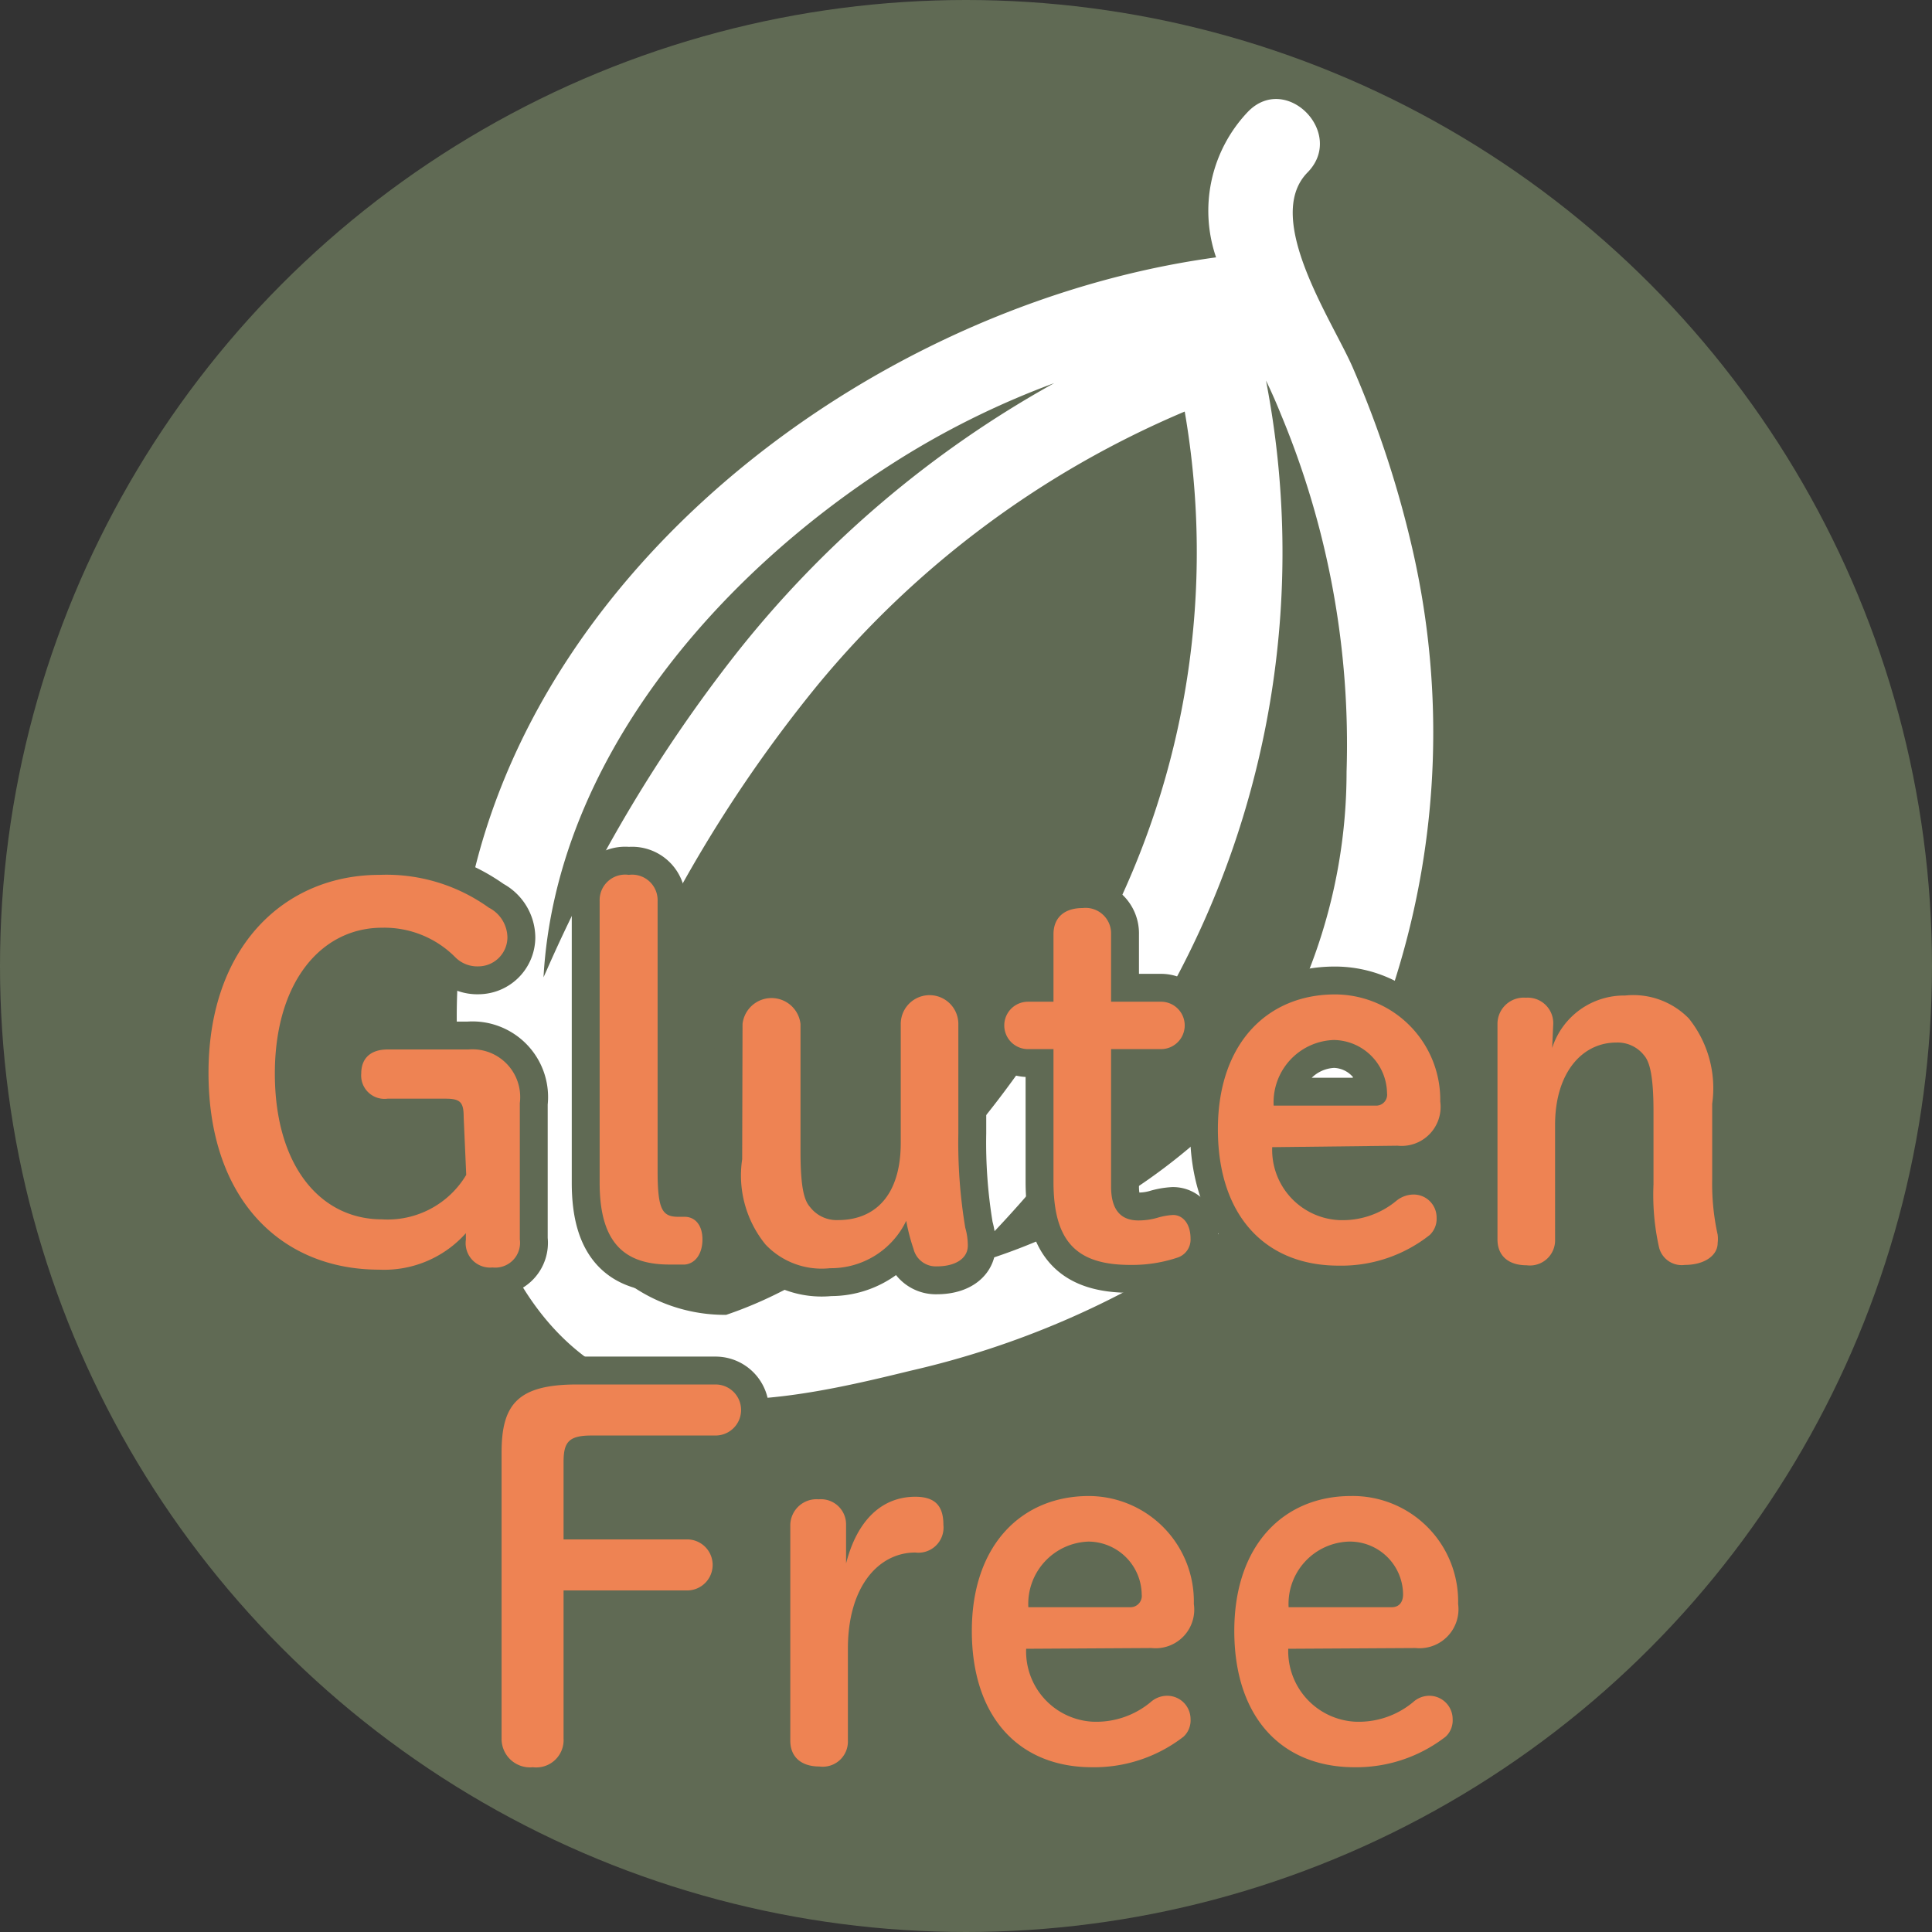
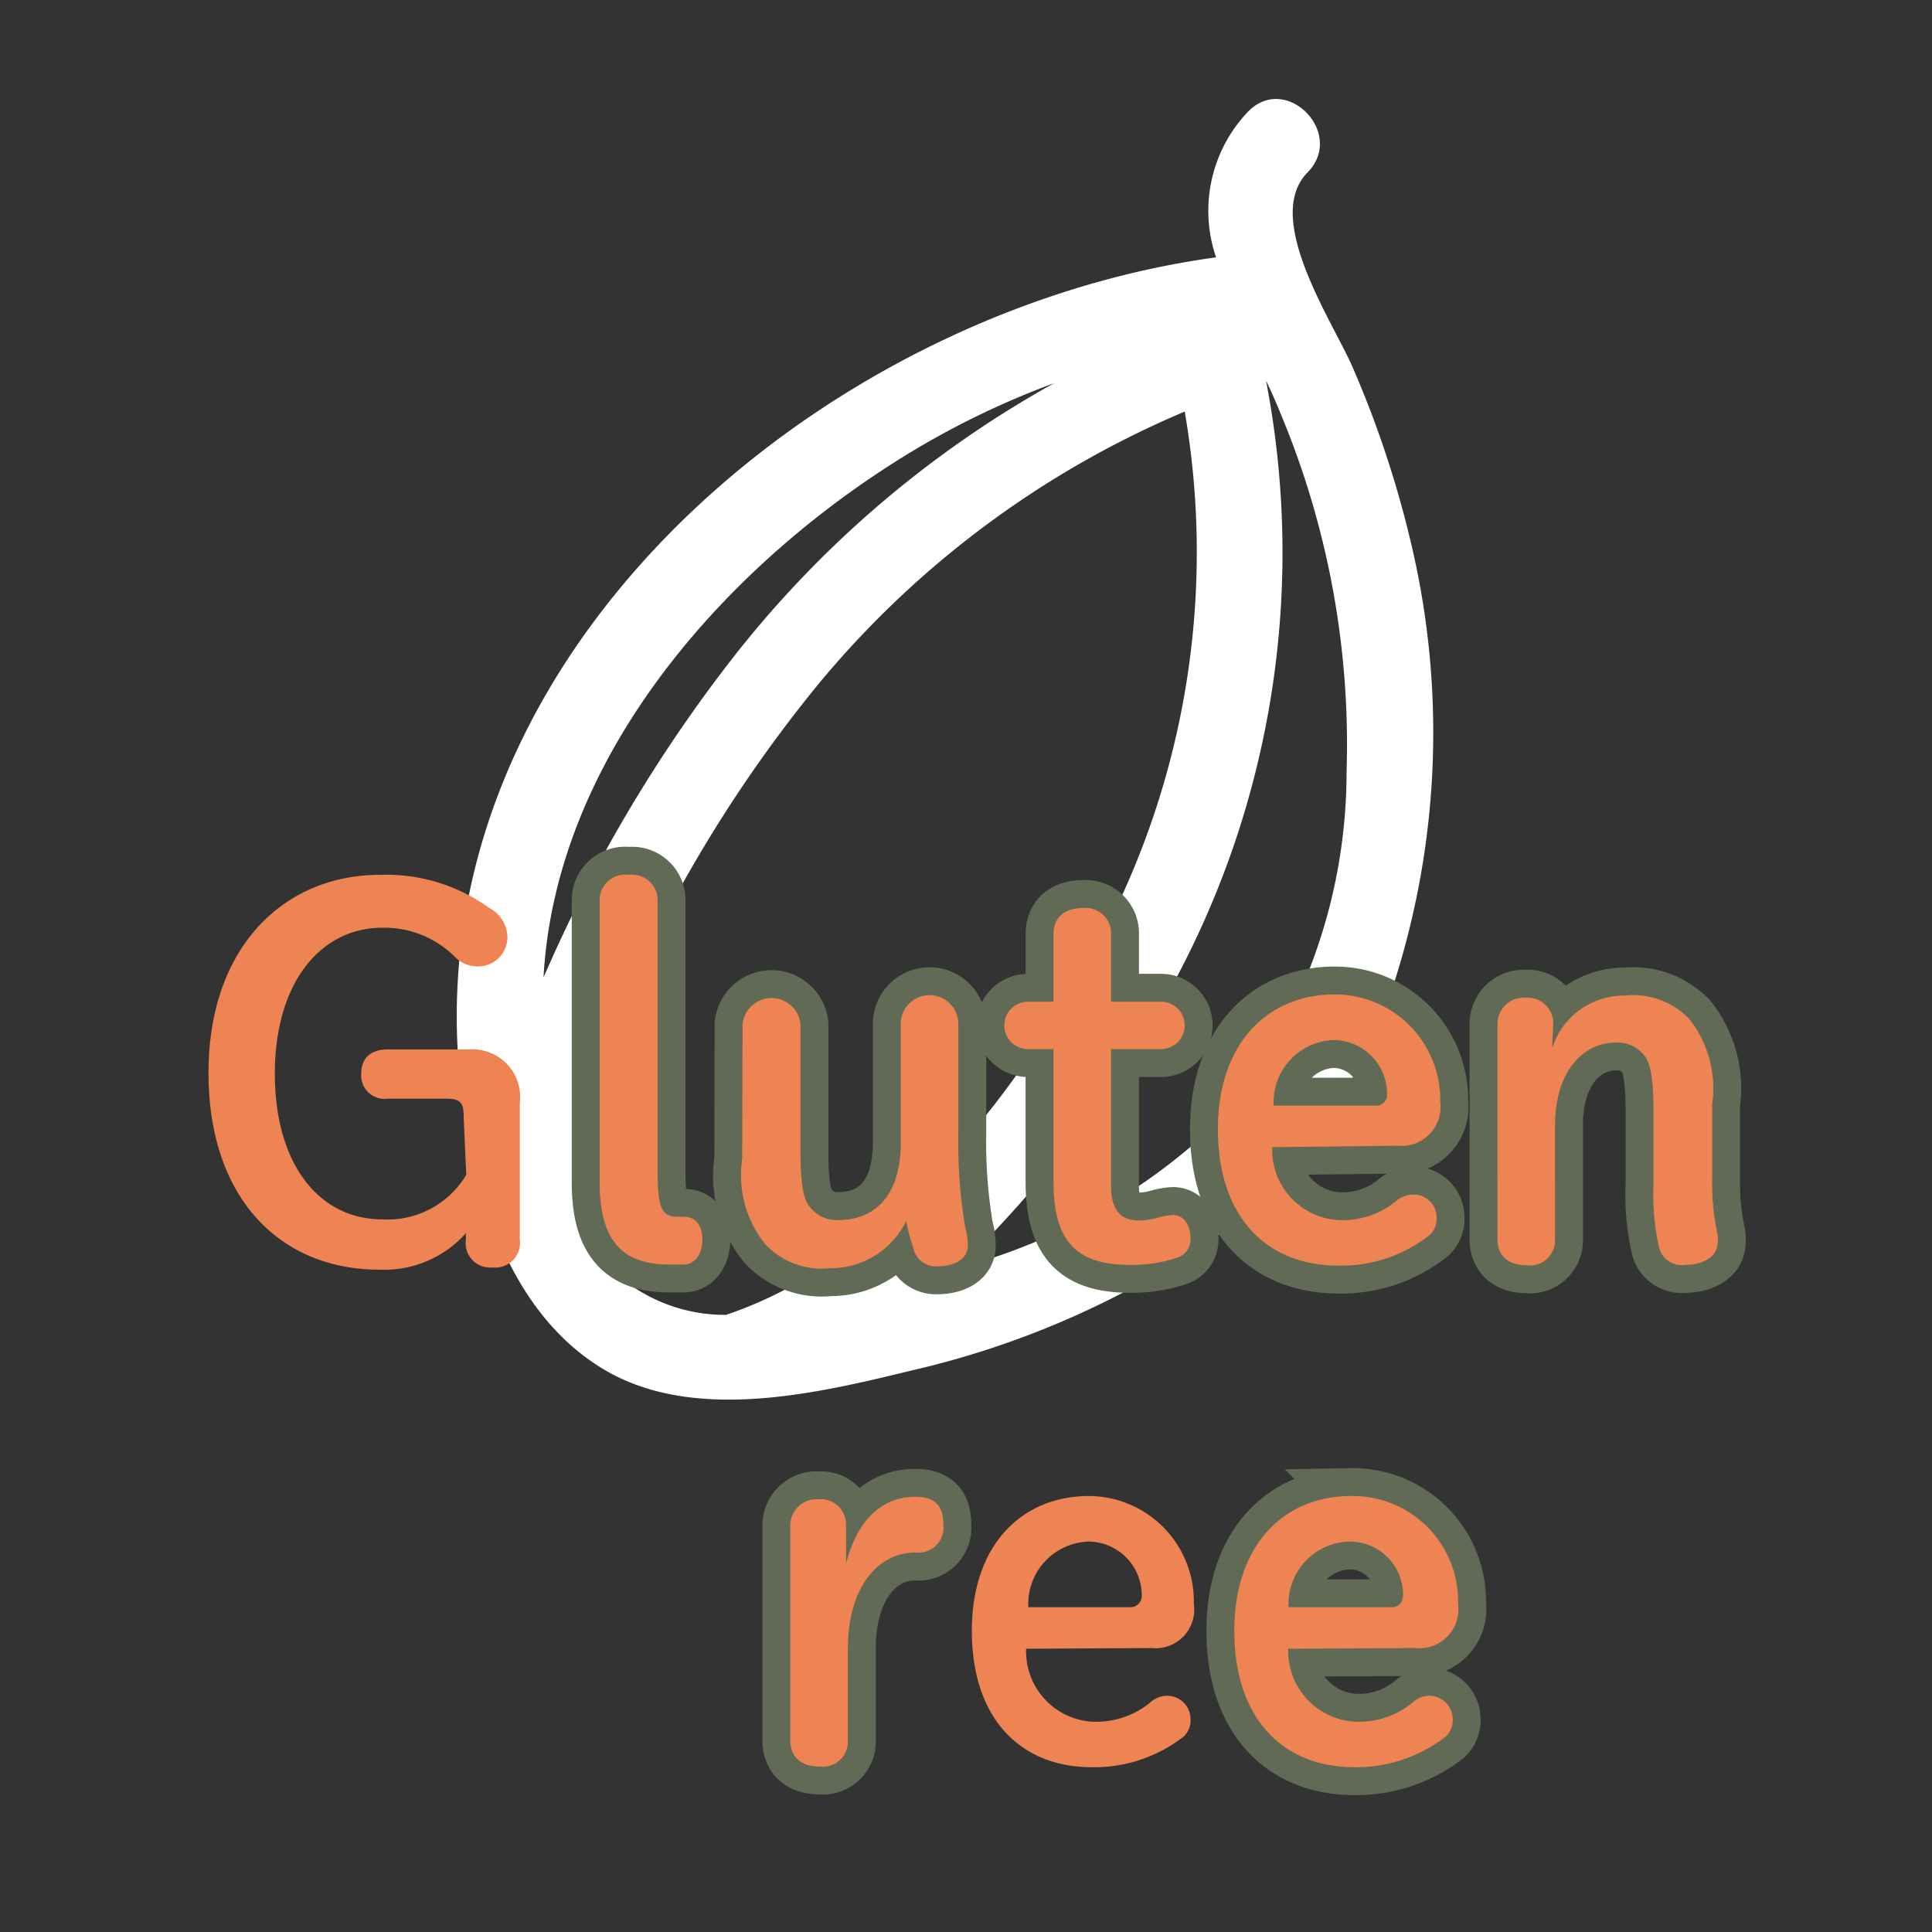
<svg xmlns="http://www.w3.org/2000/svg" viewBox="0 0 53 53">
  <rect x="0" y="0" width="53" height="53" fill="#333333" stroke="none" />
  <defs>
    <style>.cls-1{fill:#606a54;}.cls-2{fill:#fff;}.cls-3{fill:none;stroke:#606a54;stroke-width:1.53px;}.cls-4{fill:#ee8353;}</style>
  </defs>
  <g id="レイヤー_2" data-name="レイヤー 2">
    <g id="レイヤー_1-2" data-name="レイヤー 1">
-       <circle class="cls-1" cx="26.5" cy="26.5" r="26.5" />
      <path class="cls-2" d="M38.78,15.21a28.43,28.43,0,0,0-1.65-5.08C36.6,8.87,34.62,6,35.87,4.73c1.05-1.07-.58-2.74-1.63-1.67a3.94,3.94,0,0,0-.88,4C22.35,8.56,11,18.3,12.7,30.27c.38,2.7,1.36,5.77,3.82,7.27s5.85.7,8.47.06a24.31,24.31,0,0,0,8.08-3.48,14.26,14.26,0,0,0,5.25-7.4A22.47,22.47,0,0,0,38.78,15.21ZM15,26.61l-.09.2v0c.33-5.91,4.75-11,9.52-14.06a23,23,0,0,1,4.49-2.24A29.13,29.13,0,0,0,20.14,18,40.3,40.3,0,0,0,15,26.61Zm2.14,8.52A5.07,5.07,0,0,1,16.19,34a1,1,0,0,0-.08-1,3.44,3.44,0,0,1,0-2.91,30.07,30.07,0,0,1,1.58-3.86,37.66,37.66,0,0,1,4.75-7.45A26.35,26.35,0,0,1,32.5,11.29a22.64,22.64,0,0,1-2.21,14.28c-2.19,4.18-5.73,8.93-10.37,10.5l-.06,0A4.51,4.51,0,0,1,17.13,35.13Zm16.41-4.48a16.38,16.38,0,0,1-7.27,4.14,31.82,31.82,0,0,0,5.82-7.65,24.83,24.83,0,0,0,2.63-16.7h0c.15.31.29.63.41.93a23.51,23.51,0,0,1,1.8,9.8A14.92,14.92,0,0,1,33.54,30.65Z" />
-       <path class="cls-3" d="M12.72,30.65c0-.4-.08-.51-.49-.51h-1.6a.64.64,0,0,1-.72-.69c0-.44.28-.66.72-.66h2.22a1.31,1.31,0,0,1,1.41,1.47V34a.68.68,0,0,1-.75.77.67.67,0,0,1-.73-.76v-.18a3,3,0,0,1-2.38,1c-2.67,0-4.68-1.91-4.68-5.4S7.83,24,10.41,24a4.82,4.82,0,0,1,3,.9.93.93,0,0,1,.51.82.8.8,0,0,1-.79.79.85.85,0,0,1-.65-.26,2.74,2.74,0,0,0-2-.8c-1.66,0-2.94,1.48-2.94,4s1.24,4,2.94,4a2.51,2.51,0,0,0,2.31-1.22Z" />
      <path class="cls-3" d="M16.45,24.72a.7.7,0,0,1,.8-.72.7.7,0,0,1,.79.72v7.41c0,1.06.13,1.25.57,1.25h.17c.29,0,.49.23.49.62s-.19.66-.48.69l-.42,0c-1.2,0-1.92-.55-1.92-2.24Z" />
      <path class="cls-3" d="M20.37,28.09a.8.8,0,0,1,1.59,0v3.49c0,1,.1,1.35.26,1.53a.92.92,0,0,0,.77.36c1,0,1.72-.66,1.72-2.12V28.09a.79.79,0,0,1,1.58,0v3a14.16,14.16,0,0,0,.19,2.59,1.77,1.77,0,0,1,.07.49c0,.36-.35.57-.85.57a.63.63,0,0,1-.64-.48,5.33,5.33,0,0,1-.2-.77,2.29,2.29,0,0,1-2.09,1.3A2.12,2.12,0,0,1,21,34.14a3,3,0,0,1-.64-2.34Z" />
      <path class="cls-3" d="M30.48,32.55c0,.67.29.93.75.93a1.89,1.89,0,0,0,.51-.07,1.87,1.87,0,0,1,.44-.08c.26,0,.48.23.48.65a.52.52,0,0,1-.36.52,3.92,3.92,0,0,1-1.29.2c-1.45,0-2.11-.61-2.11-2.28V28.78h-.7a.65.65,0,1,1,0-1.3h.7V25.63c0-.46.3-.72.8-.72a.7.7,0,0,1,.78.72v1.85h1.37a.65.65,0,1,1,0,1.3H30.48Z" />
      <path class="cls-3" d="M34.9,31.47a1.93,1.93,0,0,0,1.82,2,2.31,2.31,0,0,0,1.6-.54.76.76,0,0,1,.43-.16.63.63,0,0,1,.66.63.61.61,0,0,1-.19.48,3.91,3.91,0,0,1-2.5.84c-2,0-3.31-1.36-3.31-3.74s1.38-3.7,3.21-3.7a2.89,2.89,0,0,1,2.89,2.94,1.07,1.07,0,0,1-1.17,1.21Zm2.83-1.14a.3.3,0,0,0,.32-.34,1.48,1.48,0,0,0-1.46-1.46,1.71,1.71,0,0,0-1.65,1.8Z" />
      <path class="cls-3" d="M42.58,28.75a2.07,2.07,0,0,1,2-1.44,2.13,2.13,0,0,1,1.75.63,3.06,3.06,0,0,1,.64,2.34v2.07a6.47,6.47,0,0,0,.15,1.52.9.9,0,0,1,0,.23c0,.34-.36.6-.9.6a.64.64,0,0,1-.71-.49,6.57,6.57,0,0,1-.15-1.72v-2c0-1-.11-1.37-.26-1.54a.92.92,0,0,0-.76-.35c-.94,0-1.68.83-1.68,2.26V34a.69.69,0,0,1-.78.71c-.5,0-.8-.26-.8-.71V28.08a.72.72,0,0,1,.78-.71.7.7,0,0,1,.75.71Z" />
-       <path class="cls-3" d="M13.76,39.84c0-1.32.45-1.86,2.07-1.86h3.8a.7.7,0,0,1,0,1.4h-3.4c-.63,0-.77.18-.77.73v2.12h3.39a.7.7,0,0,1,0,1.4H15.46v4.06a.75.75,0,0,1-.84.79.78.78,0,0,1-.86-.79Z" />
      <path class="cls-3" d="M23.26,47.75a.69.69,0,0,1-.78.71c-.5,0-.8-.26-.8-.71V41.83a.72.72,0,0,1,.78-.7.69.69,0,0,1,.75.7v1.06c.31-1.21,1-1.83,1.9-1.83.57,0,.77.28.77.77a.69.69,0,0,1-.77.76c-1,0-1.85.92-1.85,2.64Z" />
-       <path class="cls-3" d="M28.15,45.23a1.93,1.93,0,0,0,1.81,2,2.33,2.33,0,0,0,1.61-.54.68.68,0,0,1,.43-.17.64.64,0,0,1,.66.64.61.61,0,0,1-.19.48,4,4,0,0,1-2.51.84c-2,0-3.3-1.37-3.3-3.74s1.38-3.7,3.21-3.7A2.89,2.89,0,0,1,32.75,44a1.06,1.06,0,0,1-1.16,1.21ZM31,44.09a.31.31,0,0,0,.32-.35,1.47,1.47,0,0,0-1.46-1.45,1.71,1.71,0,0,0-1.65,1.8Z" />
      <path class="cls-3" d="M35.34,45.23a1.94,1.94,0,0,0,1.82,2,2.33,2.33,0,0,0,1.61-.54.66.66,0,0,1,.42-.17.64.64,0,0,1,.66.64.61.61,0,0,1-.19.48,4,4,0,0,1-2.5.84c-2,0-3.3-1.37-3.3-3.74s1.37-3.7,3.2-3.7A2.89,2.89,0,0,1,40,44a1.07,1.07,0,0,1-1.17,1.21Zm2.84-1.14c.21,0,.31-.15.31-.35A1.46,1.46,0,0,0,37,42.29a1.71,1.71,0,0,0-1.65,1.8Z" />
      <path class="cls-4" d="M12.72,30.65c0-.4-.08-.51-.49-.51h-1.6a.64.64,0,0,1-.72-.69c0-.44.28-.66.72-.66h2.22a1.31,1.31,0,0,1,1.41,1.47V34a.68.68,0,0,1-.75.77.67.67,0,0,1-.73-.76v-.18a3,3,0,0,1-2.38,1c-2.67,0-4.68-1.91-4.68-5.4S7.83,24,10.41,24a4.82,4.82,0,0,1,3,.9.93.93,0,0,1,.51.82.8.8,0,0,1-.79.79.85.85,0,0,1-.65-.26,2.74,2.74,0,0,0-2-.8c-1.66,0-2.94,1.48-2.94,4s1.24,4,2.94,4a2.51,2.51,0,0,0,2.31-1.22Z" />
      <path class="cls-4" d="M16.45,24.72a.7.7,0,0,1,.8-.72.7.7,0,0,1,.79.72v7.41c0,1.06.13,1.25.57,1.25h.17c.29,0,.49.23.49.62s-.19.66-.48.69l-.42,0c-1.2,0-1.92-.55-1.92-2.24Z" />
      <path class="cls-4" d="M20.37,28.09a.8.8,0,0,1,1.59,0v3.49c0,1,.1,1.35.26,1.53a.92.92,0,0,0,.77.36c1,0,1.72-.66,1.72-2.12V28.09a.79.79,0,0,1,1.58,0v3a14.16,14.16,0,0,0,.19,2.59,1.77,1.77,0,0,1,.07.49c0,.36-.35.57-.85.57a.63.63,0,0,1-.64-.48,5.33,5.33,0,0,1-.2-.77,2.29,2.29,0,0,1-2.09,1.3A2.12,2.12,0,0,1,21,34.14a3,3,0,0,1-.64-2.34Z" />
      <path class="cls-4" d="M30.48,32.55c0,.67.29.93.75.93a1.89,1.89,0,0,0,.51-.07,1.87,1.87,0,0,1,.44-.08c.26,0,.48.23.48.65a.52.52,0,0,1-.36.52,3.92,3.92,0,0,1-1.29.2c-1.45,0-2.11-.61-2.11-2.28V28.78h-.7a.65.65,0,1,1,0-1.3h.7V25.63c0-.46.3-.72.8-.72a.7.7,0,0,1,.78.72v1.85h1.37a.65.65,0,1,1,0,1.3H30.48Z" />
      <path class="cls-4" d="M34.9,31.47a1.93,1.93,0,0,0,1.82,2,2.31,2.31,0,0,0,1.6-.54.76.76,0,0,1,.43-.16.63.63,0,0,1,.66.63.61.61,0,0,1-.19.48,3.91,3.91,0,0,1-2.5.84c-2,0-3.31-1.36-3.31-3.74s1.38-3.7,3.21-3.7a2.89,2.89,0,0,1,2.89,2.94,1.07,1.07,0,0,1-1.17,1.21Zm2.83-1.14a.3.3,0,0,0,.32-.34,1.48,1.48,0,0,0-1.46-1.46,1.71,1.71,0,0,0-1.65,1.8Z" />
      <path class="cls-4" d="M42.58,28.75a2.07,2.07,0,0,1,2-1.44,2.13,2.13,0,0,1,1.75.63,3.06,3.06,0,0,1,.64,2.34v2.07a6.47,6.47,0,0,0,.15,1.52.9.9,0,0,1,0,.23c0,.34-.36.6-.9.6a.64.64,0,0,1-.71-.49,6.57,6.57,0,0,1-.15-1.72v-2c0-1-.11-1.37-.26-1.54a.92.92,0,0,0-.76-.35c-.94,0-1.68.83-1.68,2.26V34a.69.69,0,0,1-.78.71c-.5,0-.8-.26-.8-.71V28.08a.72.72,0,0,1,.78-.71.7.7,0,0,1,.75.71Z" />
-       <path class="cls-4" d="M13.76,39.84c0-1.32.45-1.86,2.07-1.86h3.8a.7.7,0,0,1,0,1.4h-3.4c-.63,0-.77.18-.77.73v2.12h3.39a.7.7,0,0,1,0,1.4H15.46v4.06a.75.75,0,0,1-.84.79.78.78,0,0,1-.86-.79Z" />
      <path class="cls-4" d="M23.26,47.75a.69.69,0,0,1-.78.71c-.5,0-.8-.26-.8-.71V41.83a.72.72,0,0,1,.78-.7.69.69,0,0,1,.75.7v1.06c.31-1.21,1-1.83,1.9-1.83.57,0,.77.28.77.77a.69.69,0,0,1-.77.76c-1,0-1.85.92-1.85,2.64Z" />
      <path class="cls-4" d="M28.15,45.23a1.93,1.93,0,0,0,1.81,2,2.33,2.33,0,0,0,1.61-.54.68.68,0,0,1,.43-.17.64.64,0,0,1,.66.64.61.61,0,0,1-.19.48,4,4,0,0,1-2.51.84c-2,0-3.3-1.37-3.3-3.74s1.38-3.7,3.21-3.7A2.89,2.89,0,0,1,32.75,44a1.06,1.06,0,0,1-1.16,1.21ZM31,44.09a.31.31,0,0,0,.32-.35,1.47,1.47,0,0,0-1.46-1.45,1.71,1.71,0,0,0-1.65,1.8Z" />
      <path class="cls-4" d="M35.34,45.23a1.94,1.94,0,0,0,1.82,2,2.33,2.33,0,0,0,1.61-.54.66.66,0,0,1,.42-.17.64.64,0,0,1,.66.64.61.61,0,0,1-.19.48,4,4,0,0,1-2.5.84c-2,0-3.3-1.37-3.3-3.74s1.37-3.7,3.2-3.7A2.89,2.89,0,0,1,40,44a1.07,1.07,0,0,1-1.17,1.21Zm2.84-1.14c.21,0,.31-.15.31-.35A1.46,1.46,0,0,0,37,42.29a1.71,1.71,0,0,0-1.65,1.8Z" />
    </g>
  </g>
</svg>